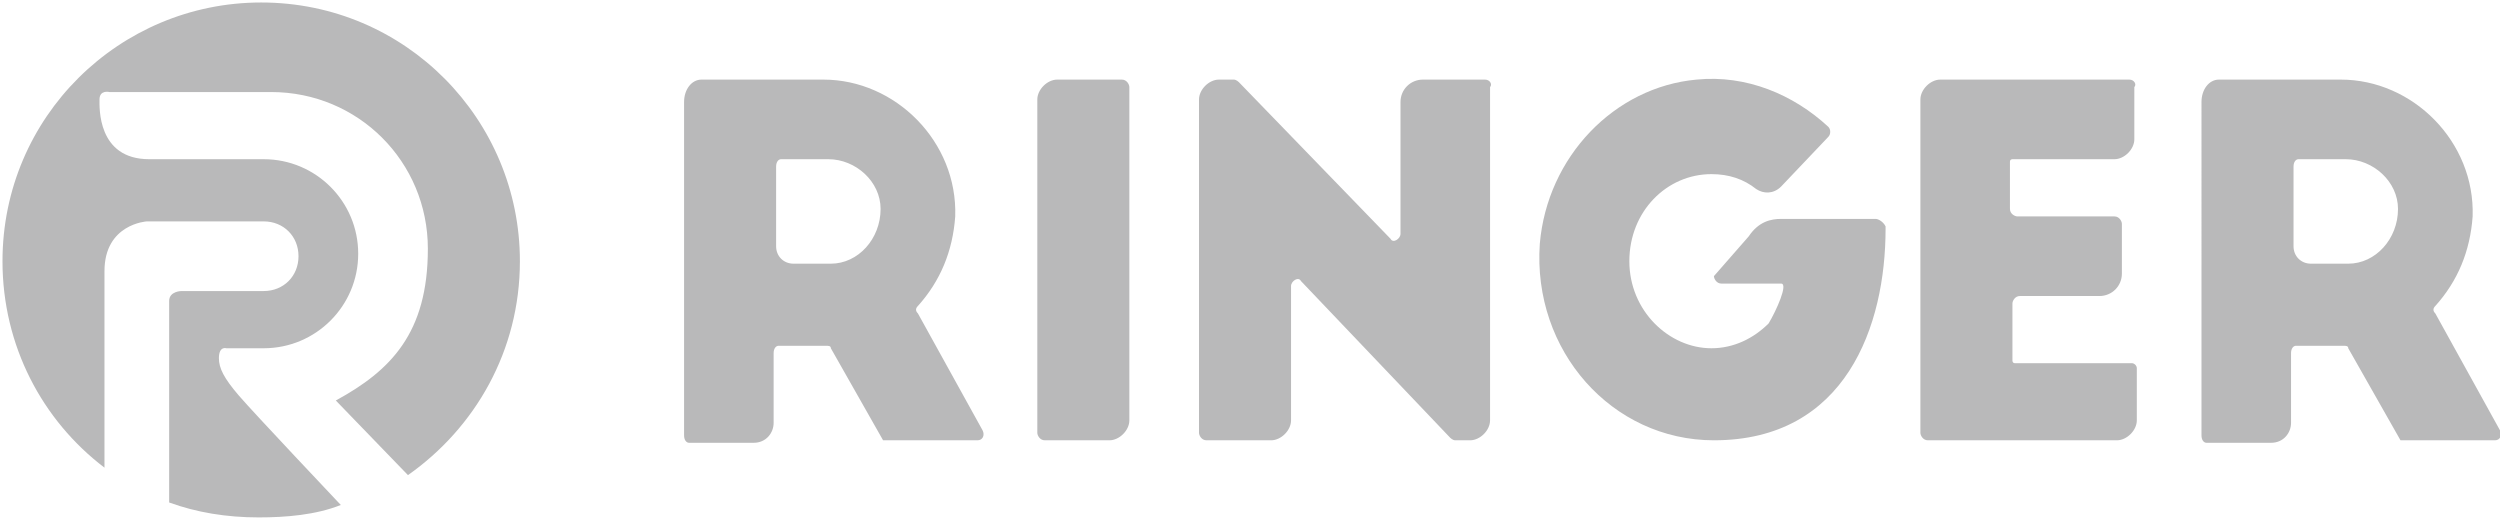
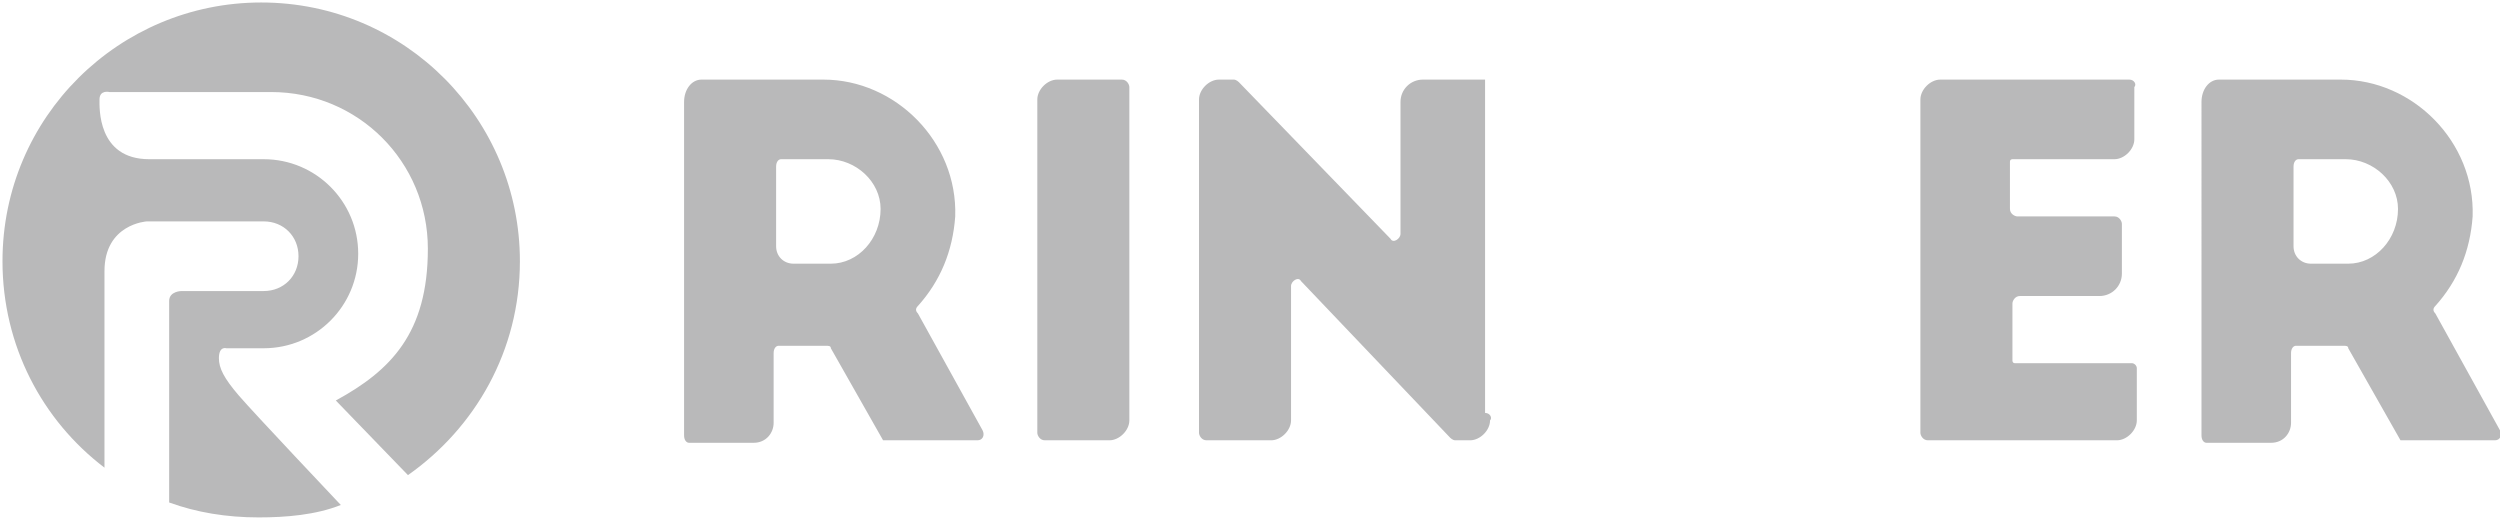
<svg xmlns="http://www.w3.org/2000/svg" xmlns:xlink="http://www.w3.org/1999/xlink" viewBox="0 0 100.5 20.9">
  <defs>
    <path id="a" d="M0 0h100.5v20.9H0z" />
  </defs>
  <clipPath id="b">
    <use xlink:href="#a" overflow="visible" />
  </clipPath>
  <path d="M10.6 6.4c2.1 0 3.8 1.7 3.8 3.8S12.7 14 10.6 14H9.1s-.3-.1-.3.4c0 .4.2.8.8 1.5.6.7 4.1 4.4 4.1 4.4-1 .4-2.2.5-3.3.5-1.3 0-2.5-.2-3.6-.6v-8.1c0-.4.5-.4.5-.4h3.3c.8 0 1.4-.6 1.4-1.4s-.6-1.4-1.4-1.4H5.9s-1.7.1-1.7 2v7.9C1.7 16.9.1 13.9.1 10.5.1 4.7 4.8.1 10.5.1c5.8 0 10.4 4.7 10.4 10.4 0 3.6-1.8 6.7-4.5 8.6l-2.9-3c2.2-1.2 3.7-2.7 3.7-6.1 0-3.5-2.8-6.3-6.3-6.3H4.4S4 3.6 4 4c0 .3-.1 2.4 2 2.4h4.6" clip-path="url(#b)" fill="#b9b9ba" />
  <defs>
    <path id="c" d="M0 0h100.5v20.9H0z" />
  </defs>
  <clipPath id="d">
    <use xlink:href="#c" overflow="visible" />
  </clipPath>
  <path d="M28.2 3.2h4.9c2.9 0 5.4 2.5 5.3 5.5-.1 1.4-.6 2.6-1.5 3.6-.1.1-.1.2 0 .3l2.6 4.7c.1.2 0 .4-.2.4h-3.8L33.4 14c0-.1-.1-.1-.2-.1h-1.9c-.1 0-.2.1-.2.3V17c0 .4-.3.8-.8.8h-2.6c-.1 0-.2-.1-.2-.3V4.1c0-.5.3-.9.7-.9m5.2 7.4c1.1 0 2-1 2-2.2 0-1.1-1-2-2.1-2h-1.9c-.1 0-.2.1-.2.3v3.2c0 .4.3.7.7.7h1.5z" clip-path="url(#d)" fill="#b9b9ba" />
  <defs>
    <path id="e" d="M0 0h100.5v20.9H0z" />
  </defs>
  <clipPath id="f">
    <use xlink:href="#e" overflow="visible" />
  </clipPath>
  <path d="M89.2 3.2h4.9c2.9 0 5.4 2.5 5.3 5.5-.1 1.4-.6 2.6-1.5 3.6-.1.1-.1.2 0 .3l2.6 4.7c.1.2 0 .4-.2.4h-3.8L94.4 14c0-.1-.1-.1-.2-.1h-1.9c-.1 0-.2.1-.2.3V17c0 .4-.3.8-.8.8h-2.6c-.1 0-.2-.1-.2-.3V4.1c0-.5.3-.9.7-.9m5.2 7.4c1.1 0 2-1 2-2.2 0-1.1-1-2-2.1-2h-1.9c-.1 0-.2.1-.2.3v3.2c0 .4.3.7.7.7h1.5z" clip-path="url(#f)" fill="#b9b9ba" />
  <g>
    <defs>
      <path id="g" d="M0 0h100.5v20.9H0z" />
    </defs>
    <clipPath id="h">
      <use xlink:href="#g" overflow="visible" />
    </clipPath>
-     <path d="M59.7 3.2h-2.5c-.5 0-.9.4-.9.9v5.3c0 .2-.3.4-.4.2l-6.1-6.3s-.1-.1-.2-.1H49c-.4 0-.8.4-.8.8v13.4c0 .1.1.3.3.3h2.6c.4 0 .8-.4.8-.8v-5.4c0-.2.3-.4.4-.2l6 6.3s.1.1.2.1h.6c.4 0 .8-.4.8-.8V3.5c.1-.1 0-.3-.2-.3" clip-path="url(#h)" fill="#b9b9ba" />
+     <path d="M59.7 3.2h-2.5c-.5 0-.9.4-.9.9v5.3c0 .2-.3.4-.4.2l-6.1-6.3s-.1-.1-.2-.1H49c-.4 0-.8.4-.8.8v13.4c0 .1.1.3.3.3h2.6c.4 0 .8-.4.8-.8v-5.4c0-.2.3-.4.4-.2l6 6.3s.1.1.2.1h.6c.4 0 .8-.4.8-.8c.1-.1 0-.3-.2-.3" clip-path="url(#h)" fill="#b9b9ba" />
  </g>
  <g>
    <defs>
      <path id="i" d="M0 0h100.5v20.9H0z" />
    </defs>
    <clipPath id="j">
      <use xlink:href="#i" overflow="visible" />
    </clipPath>
    <path d="M45.1 3.2h-2.6c-.4 0-.8.4-.8.8v13.4c0 .1.1.3.3.3h2.6c.4 0 .8-.4.8-.8V3.5c0-.1-.1-.3-.3-.3" clip-path="url(#j)" fill="#b9b9ba" />
  </g>
  <g>
    <defs>
      <path id="k" d="M0 0h100.5v20.9H0z" />
    </defs>
    <clipPath id="l">
      <use xlink:href="#k" overflow="visible" />
    </clipPath>
    <path d="M85.6 3.2H78c-.4 0-.8.4-.8.8v13.4c0 .1.1.3.3.3h7.6c.4 0 .8-.4.8-.8v-2.1c0-.1-.1-.2-.2-.2H81c-.1 0-.1-.1-.1-.1v-2.3c0-.1.1-.3.3-.3h3.2c.5 0 .9-.4.9-.9V9c0-.1-.1-.3-.3-.3h-3.9c-.1 0-.3-.1-.3-.3V6.5c0-.1.1-.1.1-.1H85c.4 0 .8-.4.8-.8V3.5c.1-.1 0-.3-.2-.3" clip-path="url(#l)" fill="#b9b9ba" />
  </g>
  <g>
    <defs>
      <path id="m" d="M0 0h100.5v20.9H0z" />
    </defs>
    <clipPath id="n">
      <use xlink:href="#m" overflow="visible" />
    </clipPath>
-     <path d="M75.4 8.8h-3.8c-.4 0-.9.1-1.3.7l-1.4 1.6c0 .1.1.3.3.3h2.4c.3 0-.2 1.1-.5 1.6-.6.6-1.4 1-2.3 1-1.7 0-3.3-1.5-3.3-3.5S67 7 68.8 7c.7 0 1.3.2 1.8.6.3.2.7.2 1-.1l1.9-2c.1-.1.1-.3 0-.4-1.4-1.3-3.3-2.1-5.3-1.9-3.3.3-6 3.1-6.3 6.6-.3 4.3 2.9 7.9 7 7.9 5.3 0 6.9-4.6 6.9-8.5v-.1c-.1-.2-.3-.3-.4-.3" clip-path="url(#n)" fill="#b9b9ba" />
  </g>
</svg>